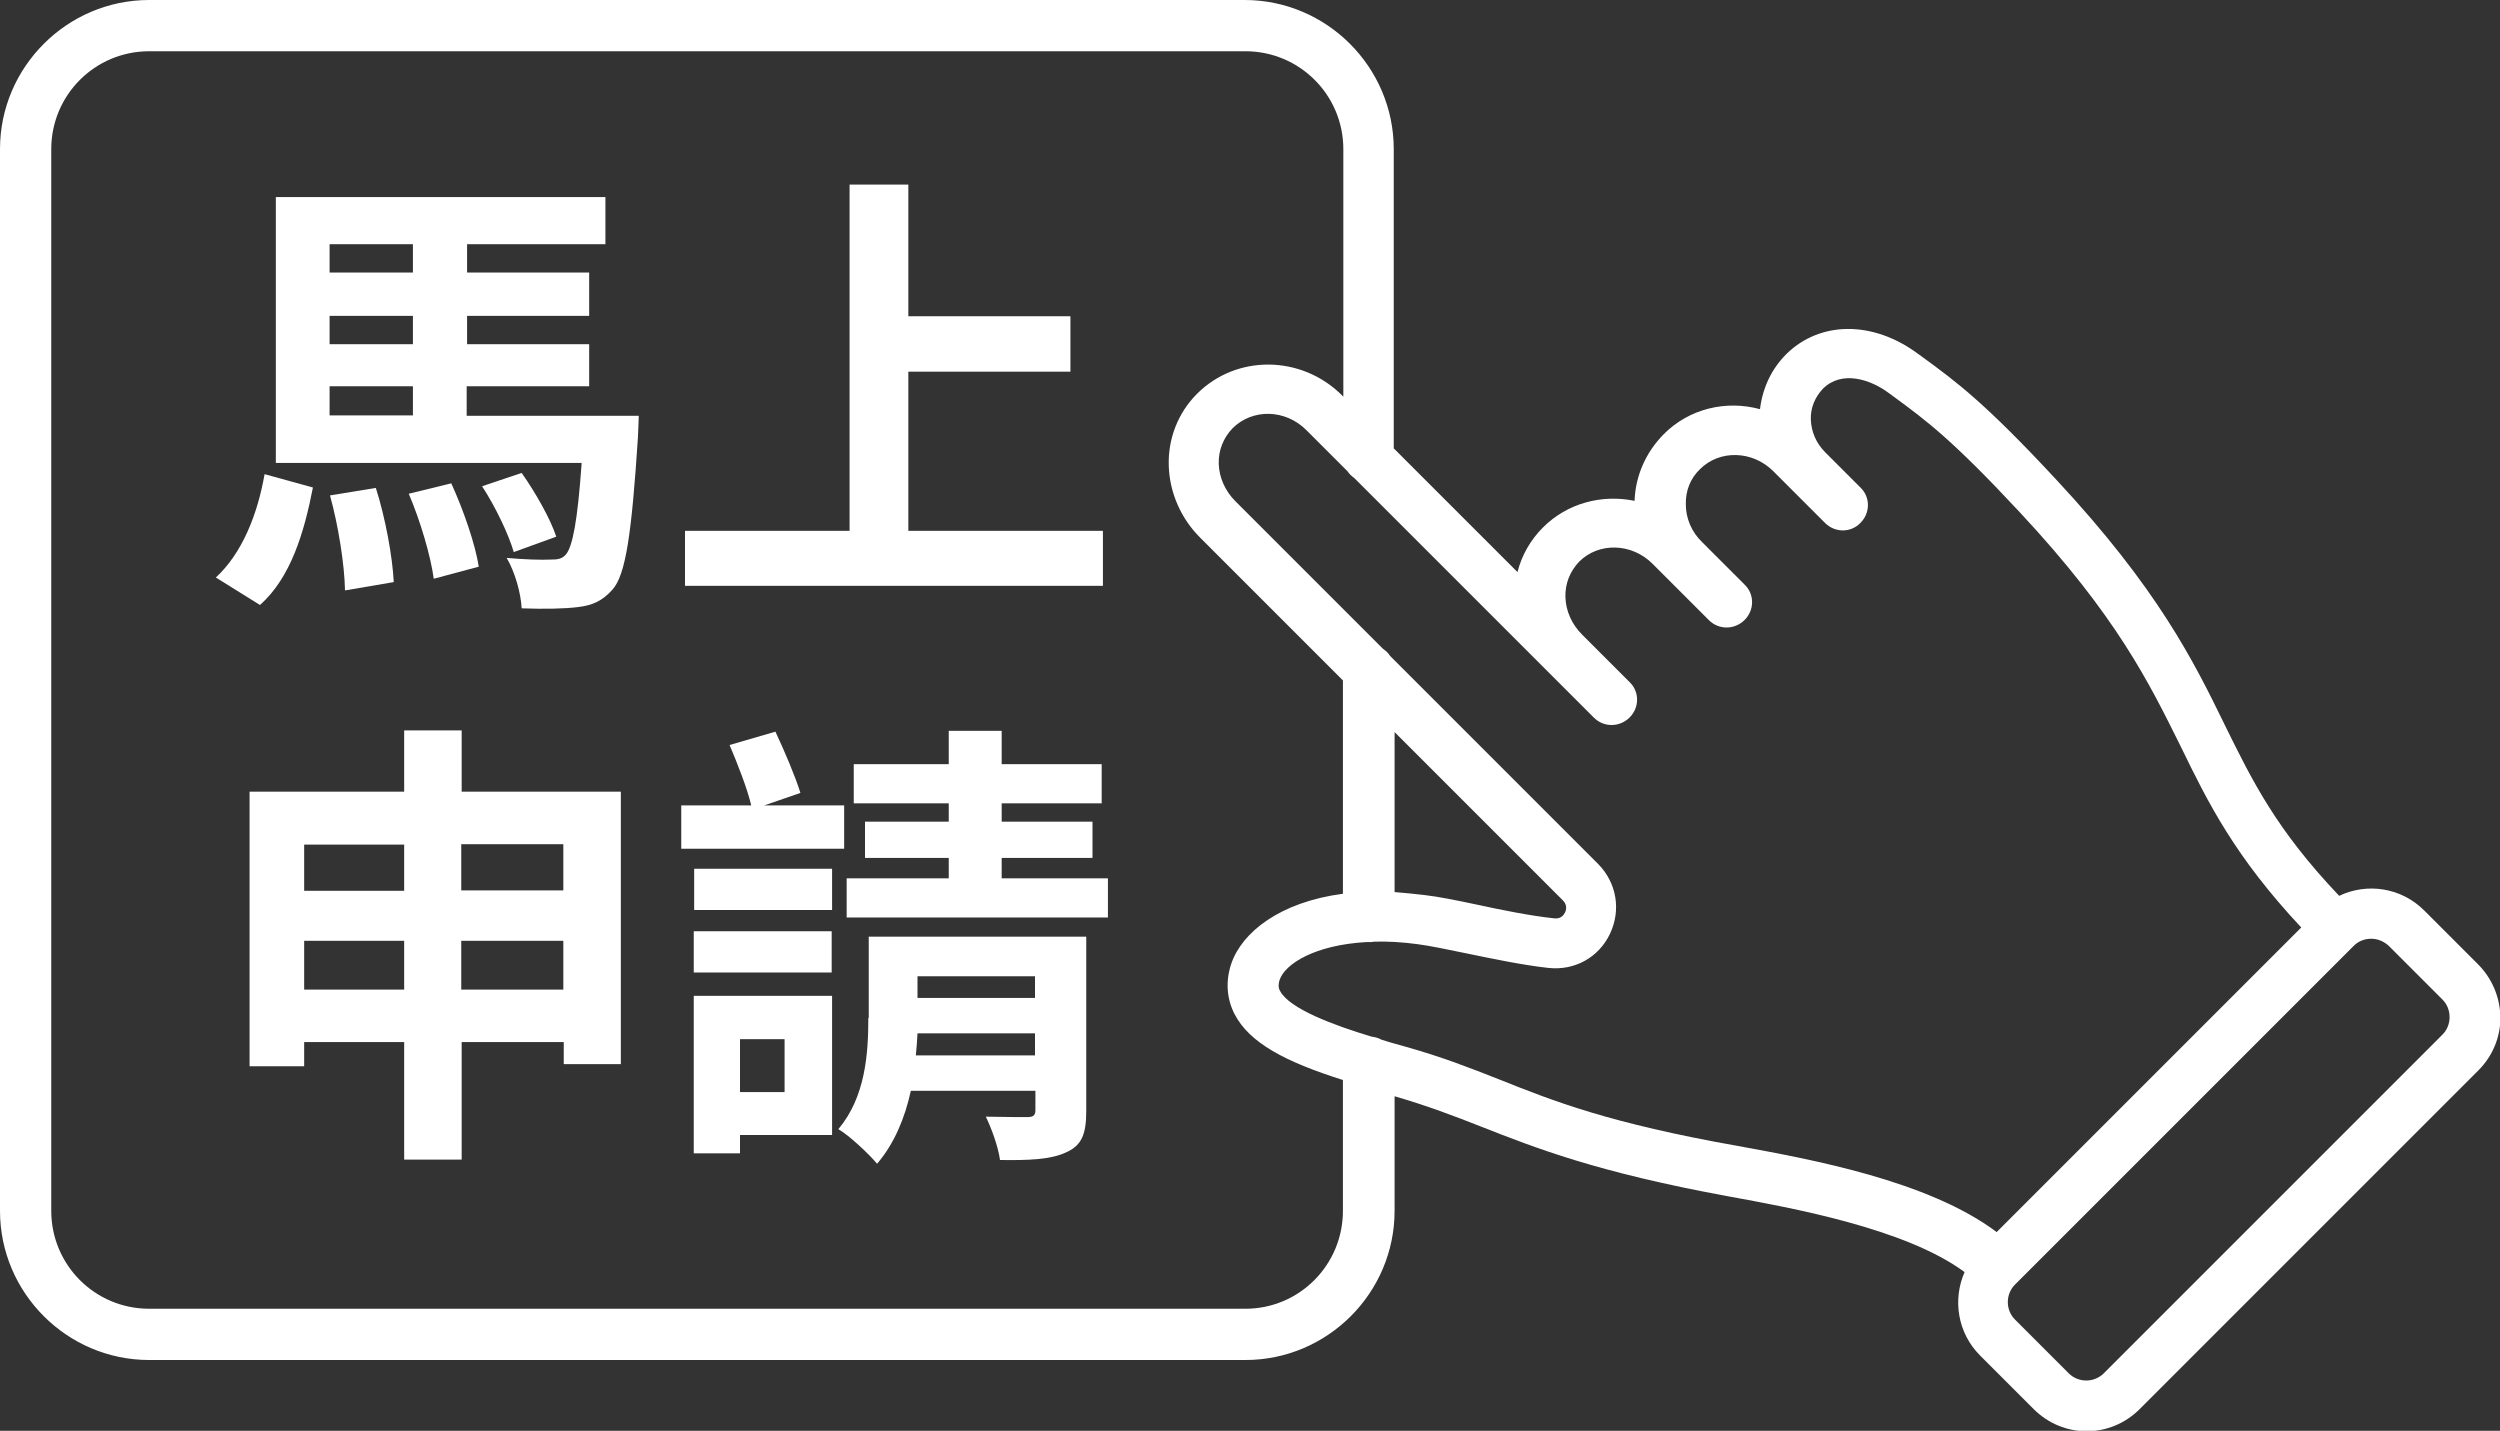
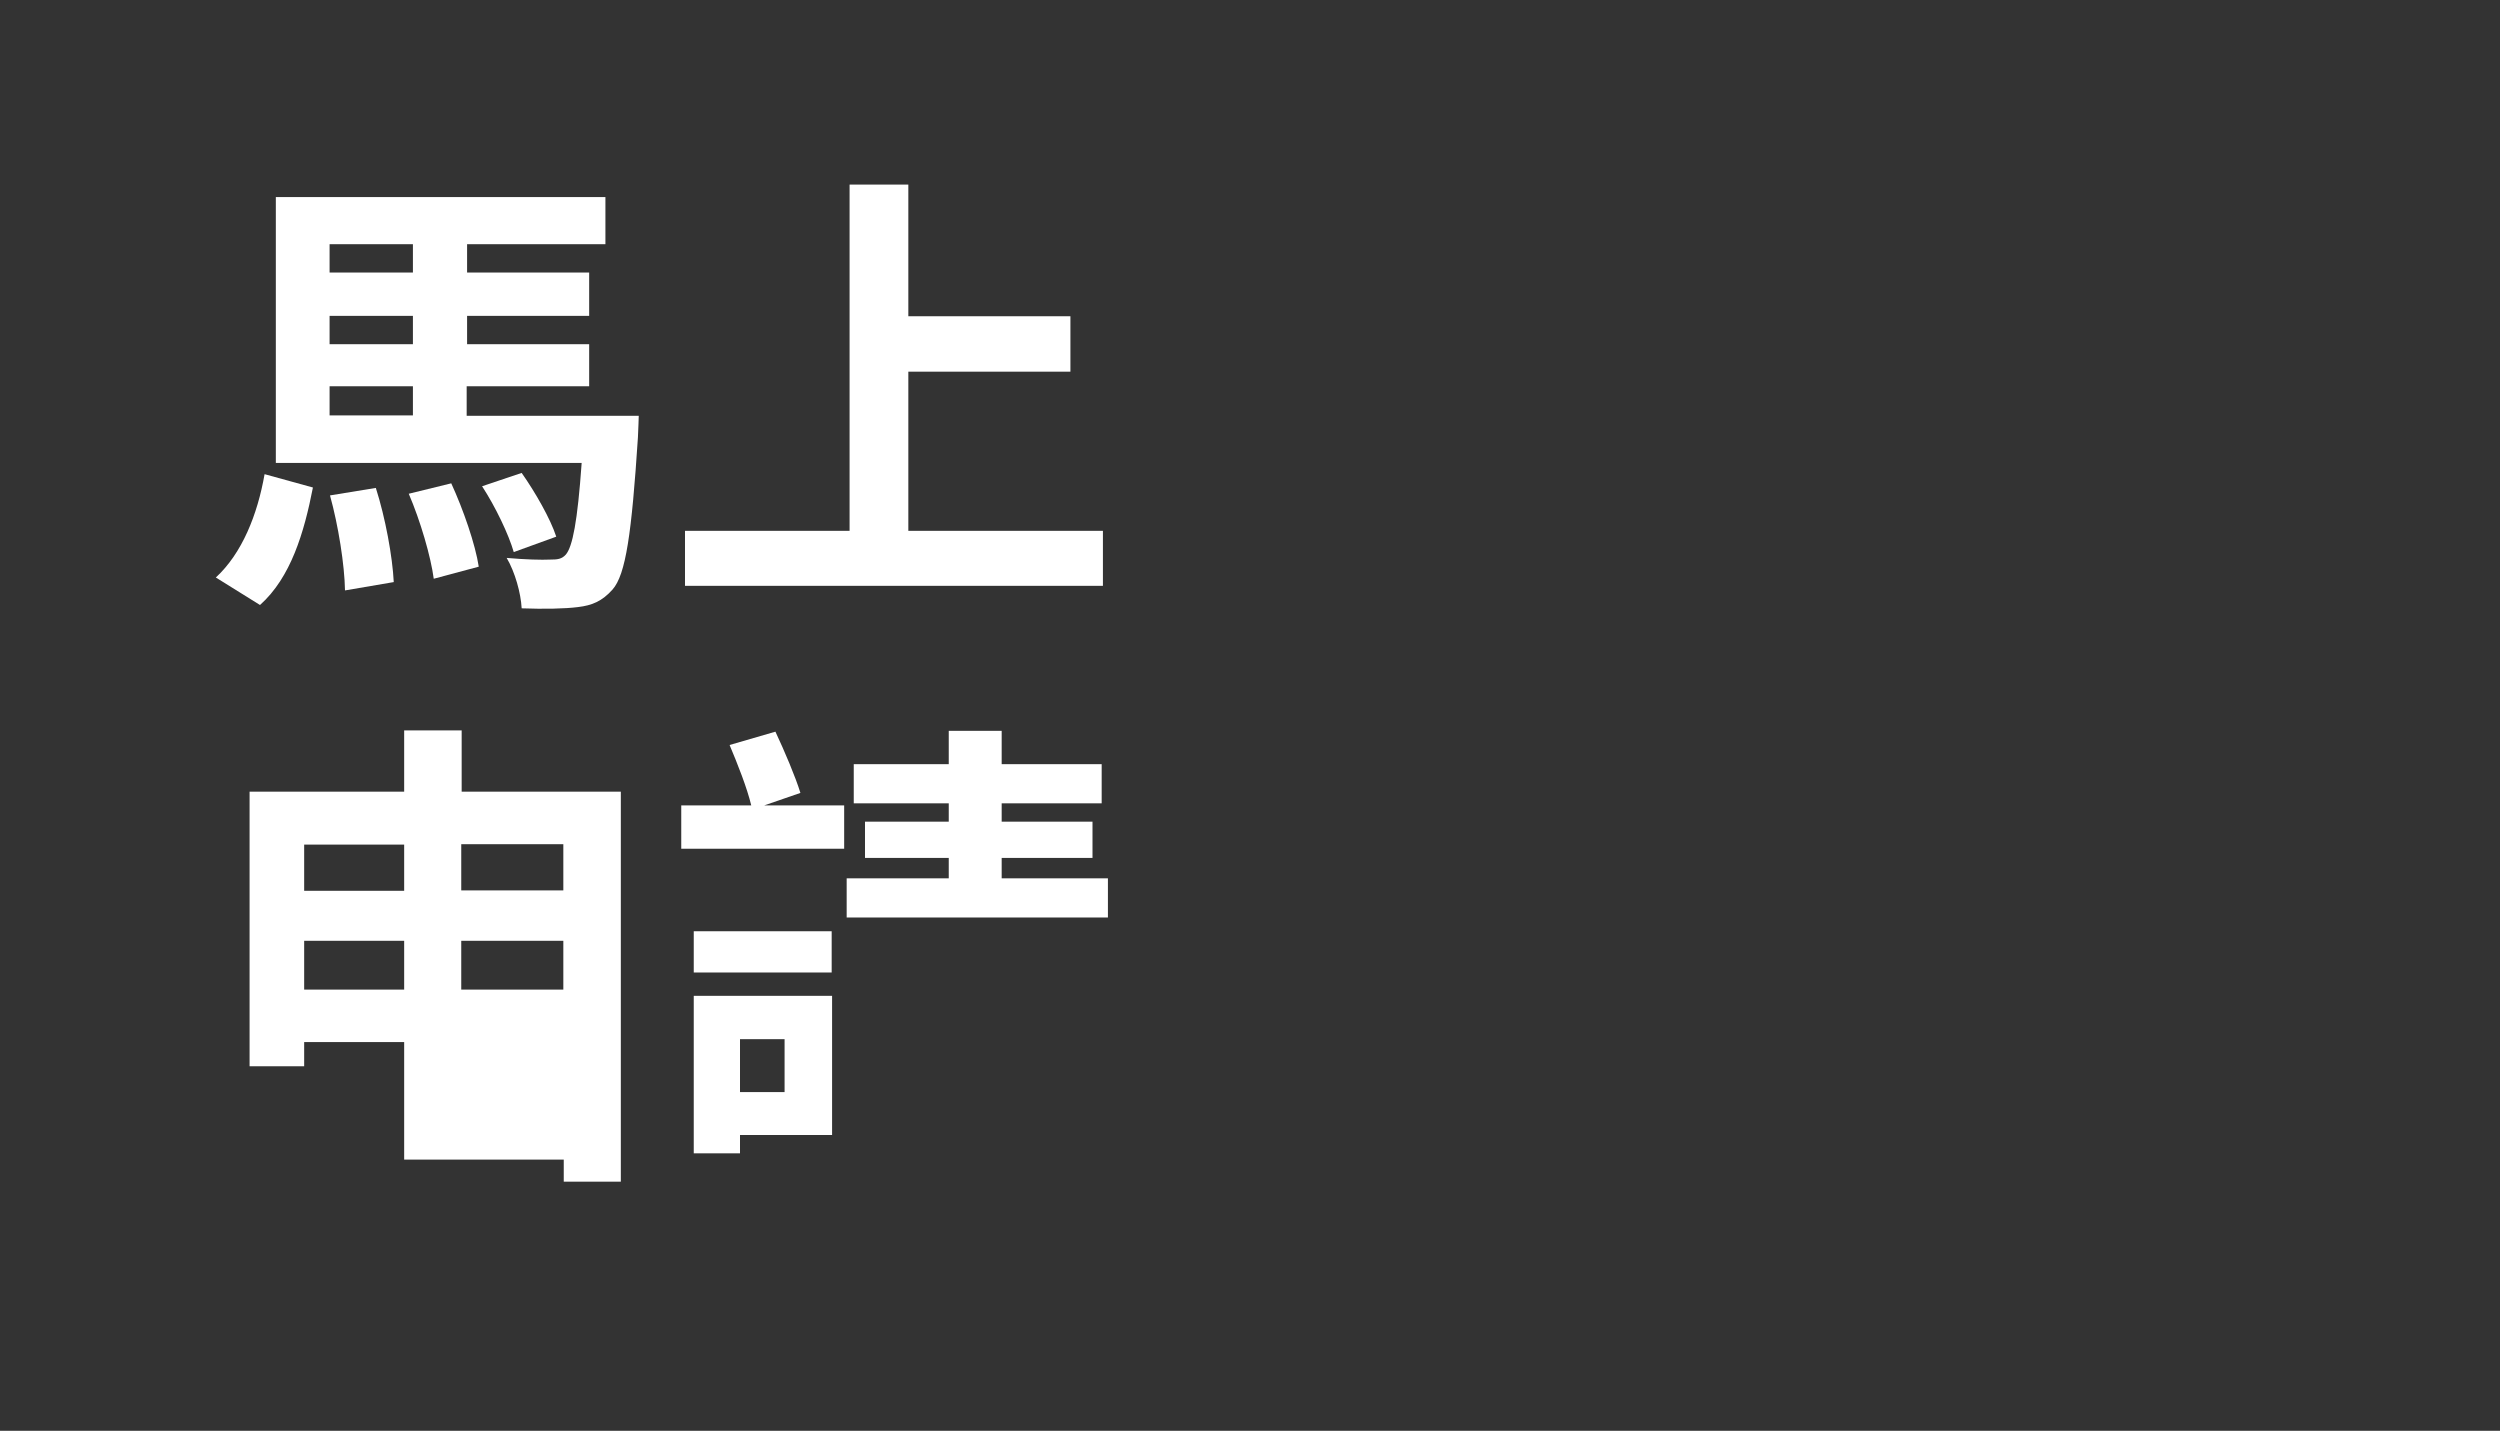
<svg xmlns="http://www.w3.org/2000/svg" version="1.1" id="Layer_1" x="0px" y="0px" viewBox="0 0 600 343.4" style="enable-background:new 0 0 600 343.4;" xml:space="preserve">
  <rect x="0" y="0" width="600" height="343.4" fill="#333333" stroke="none" />
  <style type="text/css">
	.st0{fill:#FFFFFF;}
</style>
  <g>
-     <path class="st0" d="M594.7,231.4l-12.9-12.9c-5.5-5.5-13.7-6.7-20.4-3.5c-15.1-15.9-20.8-27.5-27.4-40.9   c-7.5-15.4-16.1-32.8-40.6-59.1c-17-18.3-23.9-23.4-32-29.3l-1.1-0.8c-10.8-8-23.5-7.9-31.6,0.1c-3.6,3.6-5.7,8.2-6.3,13.2   c-8.1-2.2-17-0.2-23.2,6.1c-4.2,4.3-6.7,9.9-6.9,15.9c-7.8-1.6-16.1,0.5-22,6.4c-3,3-5.1,6.7-6.1,10.7l-29.7-29.7V35.8   c0-19.7-16.1-35.8-35.8-35.8H35.8C16.1,0,0,16.1,0,35.8v254.8c0,19.7,16.1,35.8,35.8,35.8h263.1c19.7,0,35.8-16.1,35.8-35.8v-27.5   c7.9,2.3,14.2,4.7,20.8,7.3c13,5.1,27.6,10.9,59.2,16.7c15.3,2.8,42.6,7.7,56.8,18.2c-2.9,6.6-1.7,14.6,3.7,20l12.9,12.9   c3.5,3.5,8.1,5.3,12.7,5.3c4.6,0,9.2-1.8,12.7-5.3l81.3-81.3c3.4-3.4,5.3-7.9,5.3-12.7C600,239.3,598.1,234.8,594.7,231.4z    M298.9,314.1H35.8c-13,0-23.5-10.5-23.5-23.5V35.8c0-13,10.5-23.5,23.5-23.5h263.1c13,0,23.5,10.5,23.5,23.5v59.4l-0.3-0.3   c-9.7-9.7-25.3-9.9-34.8-0.4c-4.6,4.6-7,10.8-6.8,17.3c0.2,6.4,2.9,12.6,7.5,17.2l34.3,34.3v51.2c-15.1,2-24.2,9.2-26.8,16.8   c-1.4,4.2-1.1,8.4,0.8,12.1c3.6,6.9,12.1,11.4,26,15.8v31.2C322.4,303.5,311.9,314.1,298.9,314.1z M375.1,216.1   c1.1,1.1,0.8,2.3,0.5,2.9c-0.3,0.6-1,1.6-2.6,1.4c-5.7-0.6-12.6-2-18.6-3.3c-4.7-1-9.1-1.9-12.6-2.3c-2.5-0.3-4.8-0.5-7.1-0.7   v-38.4L375.1,216.1z M359.9,259.1c-7.1-2.8-13.7-5.4-22.6-7.9c-1.7-0.5-3.7-1-5.8-1.7c-0.7-0.4-1.5-0.6-2.3-0.7   c-9-2.7-19.8-6.7-22-11c-0.3-0.5-0.5-1.2-0.1-2.6c1.3-3.9,8.5-8.4,20.8-9.1c0.2,0,0.5,0,0.7,0c0.4,0,0.8,0,1.2-0.1   c3.2-0.1,6.7,0.1,10.4,0.6c3.1,0.4,7.3,1.3,11.7,2.2c6.3,1.3,13.4,2.8,19.7,3.5c6.3,0.7,12.1-2.5,14.8-8.2   c2.7-5.7,1.6-12.2-2.8-16.7l-50-50c-0.4-0.7-1-1.2-1.7-1.7l-35.4-35.4c-2.5-2.5-3.9-5.7-4-9c-0.1-3.2,1.1-6.2,3.3-8.5   c4.8-4.8,12.7-4.6,17.7,0.4l9.9,9.9c0.4,0.6,1,1.2,1.6,1.6l46.1,46.1c0,0,0,0,0,0l11.4,11.4c1.2,1.2,2.7,1.8,4.3,1.8   c1.5,0,3.1-0.6,4.3-1.8c2.4-2.4,2.4-6.2,0-8.5l-11.4-11.4l0,0l0,0c-2.5-2.5-3.9-5.7-4-9c-0.1-3.2,1.1-6.2,3.3-8.5   c4.7-4.7,12.6-4.5,17.6,0.5l3.3,3.3c0,0,0,0,0,0l10.2,10.2c1.2,1.2,2.7,1.8,4.3,1.8c1.5,0,3.1-0.6,4.3-1.8c2.4-2.4,2.4-6.2,0-8.5   l-10.2-10.2c-2.5-2.4-3.9-5.7-3.9-9c-0.1-3.3,1.1-6.3,3.4-8.5c4.7-4.7,12.6-4.5,17.6,0.5l3.9,3.9c0,0,0,0,0,0l8.5,8.5   c2.4,2.4,6.2,2.4,8.5,0c2.4-2.4,2.4-6.2,0-8.5l-8.5-8.5c0,0,0,0,0,0l0,0c-2.1-2.1-3.3-4.9-3.4-7.8c-0.1-2.8,1-5.4,2.9-7.4   c4.5-4.5,11.4-2.3,15.9,1.1l1.1,0.8c7.9,5.8,14.1,10.4,30.3,27.8c23.3,25,31,40.9,38.6,56.2c6.6,13.6,13,26.4,28.9,43.4l-73.1,73.1   c-16.5-12.4-44.8-17.5-62.3-20.7C386.4,269.6,372.9,264.3,359.9,259.1z M586.2,248.3C586.2,248.3,586.2,248.3,586.2,248.3   l-81.3,81.3c-2.3,2.3-6.1,2.3-8.4,0l-12.9-12.9c-2.3-2.3-2.3-6.1,0-8.4l81.3-81.3c1.2-1.2,2.7-1.7,4.2-1.7c1.5,0,3,0.6,4.2,1.7   l12.9,12.9c1.1,1.1,1.7,2.6,1.7,4.2C587.9,245.7,587.3,247.2,586.2,248.3z" />
    <path class="st0" d="M90.2,117.1l-11,1.8c2,7.2,3.5,16.7,3.6,22.8l11.7-2C94.2,133.6,92.5,124.3,90.2,117.1z" />
    <path class="st0" d="M108.3,116l-10.2,2.5c2.8,6.5,5.3,15.1,6,20.4l10.8-2.9C114.1,130.7,111.2,122.3,108.3,116z" />
    <path class="st0" d="M112.1,92.7h29.3V82.6h-29.3v-6.8h29.3V65.4h-29.3v-6.8h33.2V47.3H66.2v63.8h73.4c-1,14.2-2.2,20.1-3.8,22   c-1,1.1-2,1.2-3.8,1.2c-1.9,0.1-6,0-10.4-0.4c2,3.4,3.4,8.4,3.6,12.1c5.4,0.2,10.4,0.1,13.5-0.3c3.4-0.4,5.8-1.4,8.3-4.2   c3.2-3.6,4.6-13.5,6.1-36.5c0.1-1.8,0.2-5.2,0.2-5.2h-41.3V92.7z M99.1,99.7h-20v-7h20V99.7z M99.1,82.6h-20v-6.8h20V82.6z    M99.1,65.4h-20v-6.8h20V65.4z" />
    <path class="st0" d="M133.5,128.8c-1.4-4.3-5-10.6-8.3-15.3l-9.5,3.2c3.2,4.9,6.4,11.6,7.6,15.8L133.5,128.8z" />
    <path class="st0" d="M75.1,117l-11.6-3.2c-1.7,9.7-5.4,19-11.7,24.8l10.6,6.6C69.8,138.6,73,127.8,75.1,117z" />
    <polygon class="st0" points="264.7,127.4 218,127.4 218,89.2 256.9,89.2 256.9,75.9 218,75.9 218,44.3 203.9,44.3 203.9,127.4    164.4,127.4 164.4,140.6 264.7,140.6  " />
-     <path class="st0" d="M110.8,175.3H97V190H59.9v65.9H73v-5.8H97v28.2h13.8v-28.2h24.5v5.3h13.7V190h-38.2V175.3z M97,237.5H73v-11.7   H97V237.5z M97,213.8H73v-11.1H97V213.8z M135.2,237.5h-24.5v-11.7h24.5V237.5z M135.2,202.6v11.1h-24.5v-11.1H135.2z" />
-     <rect x="166.6" y="208.5" class="st0" width="33.1" height="9.9" />
-     <path class="st0" d="M208.4,244.3c0,8.6-0.7,19-7.2,26.7c2.5,1.4,7.4,6,9.3,8.3c4.2-4.9,6.7-11.1,8.1-17.5h29.9v4.6   c0,1.2-0.4,1.7-1.9,1.7c-1.3,0-6,0-10-0.1c1.4,2.9,3,7.3,3.4,10.4c7,0.1,12.1-0.1,15.8-1.8c3.9-1.7,4.9-4.5,4.9-10v-41.8h-52.2   V244.3z M220.2,234.3h28.2v5.2h-28.2V234.3z M220.2,248h28.2v5.3h-28.6C220,251.5,220.1,249.7,220.2,248z" />
+     <path class="st0" d="M110.8,175.3H97V190H59.9v65.9H73v-5.8H97v28.2h13.8h24.5v5.3h13.7V190h-38.2V175.3z M97,237.5H73v-11.7   H97V237.5z M97,213.8H73v-11.1H97V213.8z M135.2,237.5h-24.5v-11.7h24.5V237.5z M135.2,202.6v11.1h-24.5v-11.1H135.2z" />
    <path class="st0" d="M166.5,276.8h11.1v-4.4h22.1V239h-33.2V276.8z M177.6,249.4h10.7v12.7h-10.7V249.4z" />
    <polygon class="st0" points="240.4,205.9 262.2,205.9 262.2,197.2 240.4,197.2 240.4,192.8 264.4,192.8 264.4,183.4 240.4,183.4    240.4,175.4 227.7,175.4 227.7,183.4 204.9,183.4 204.9,192.8 227.7,192.8 227.7,197.2 207.6,197.2 207.6,205.9 227.7,205.9    227.7,210.8 203.2,210.8 203.2,220.2 265.9,220.2 265.9,210.8 240.4,210.8  " />
    <path class="st0" d="M202.6,193.3h-19.2l8.7-3c-1.2-3.9-3.8-10-6-14.7l-11,3.2c1.9,4.5,4.2,10.3,5.2,14.5h-16.8v10.4h39.1V193.3z" />
    <rect x="166.5" y="223.5" class="st0" width="33.1" height="9.9" />
  </g>
</svg>